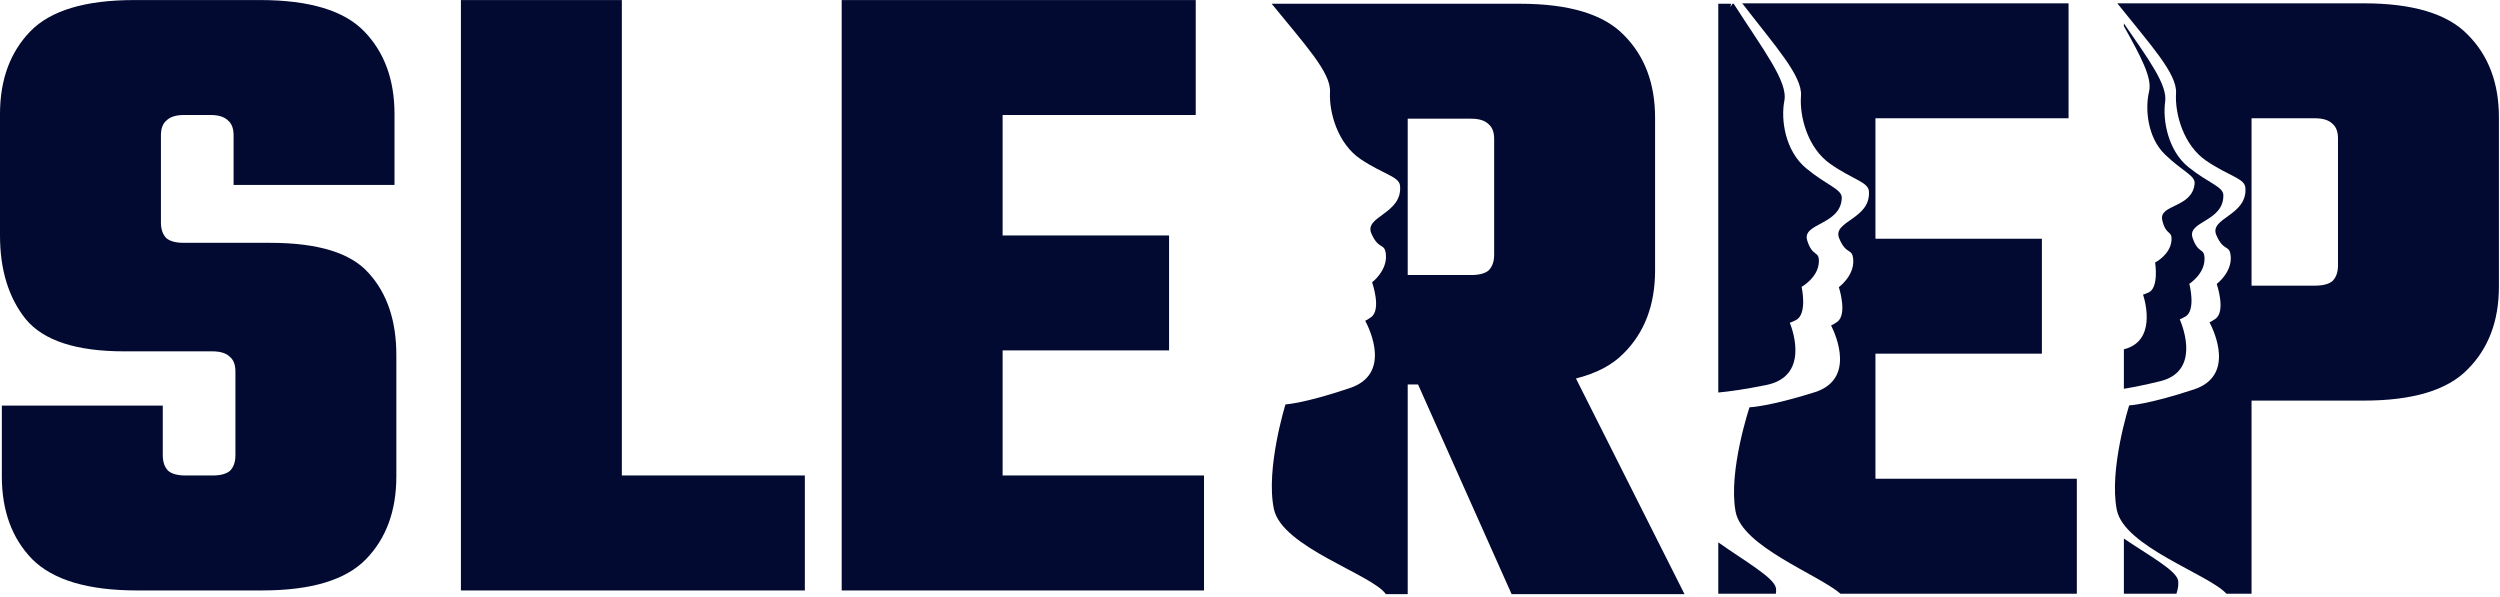
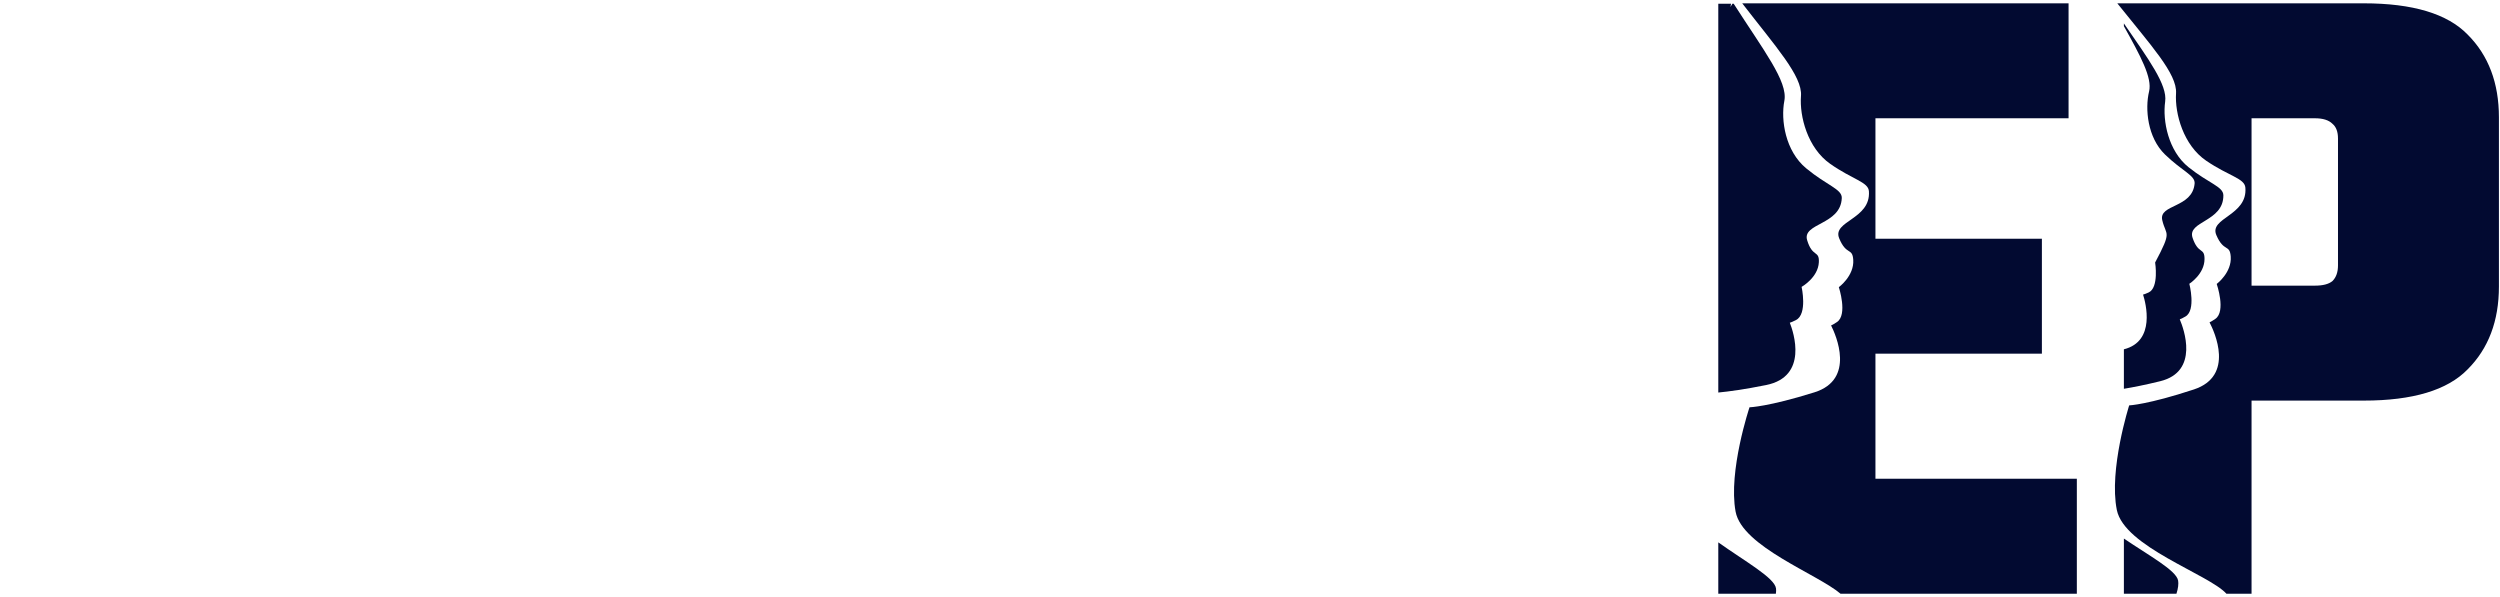
<svg xmlns="http://www.w3.org/2000/svg" width="678" height="162" viewBox="0 0 678 162" fill="none">
-   <path d="M412.195 1.016C425.496 1.016 434.891 3.842 440.378 9.495C446.031 15.148 448.857 22.63 448.857 31.94V73.341C448.857 82.651 446.031 90.133 440.378 95.786C437.29 98.968 432.964 101.254 427.4 102.645L456.838 161.128H409.951L384.573 104.266H381.77V161.128H375.834C372.262 155.828 347.65 148.419 345.479 138.052C343.198 127.151 348.62 109.676 348.62 109.676C348.674 109.673 353.778 109.403 366.146 105.219C377.23 101.469 371.6 89.537 370.247 86.99C370.553 86.862 371.043 86.578 371.822 86.031C374.728 83.991 372.132 76.615 372.114 76.564C372.114 76.564 376.228 73.43 375.859 69.088C375.569 65.668 373.964 68.014 371.915 63.317C369.867 58.62 380.408 58.016 379.691 50.371C379.453 47.847 375.234 47.332 369.021 43.172C362.806 39.013 360.395 30.494 360.7 24.936C360.989 19.678 353.874 12.099 344.877 1.016H412.195ZM381.77 74.588H398.978C401.139 74.588 402.718 74.172 403.716 73.341C404.713 72.343 405.213 70.93 405.213 69.101V37.677C405.213 35.848 404.713 34.518 403.716 33.687C402.718 32.689 401.139 32.19 398.978 32.19H381.77V74.588Z" fill="#020A31" />
  <path d="M560.994 0.902V32.077H508.621V64.748H553.762V95.923H508.621V129.841H563.239V161.015H499.147C492.921 155.698 472.463 148.249 470.695 138.759C468.657 127.81 474.466 110.46 474.466 110.46C474.466 110.46 479.563 110.322 492.087 106.394C503.252 102.891 497.888 90.837 496.593 88.261C496.901 88.139 497.397 87.867 498.188 87.338C501.149 85.357 498.691 77.879 498.691 77.879C498.691 77.879 502.873 74.838 502.602 70.488C502.388 67.062 500.73 69.373 498.786 64.631C496.843 59.889 507.396 59.519 506.85 51.86C506.667 49.331 502.46 48.723 496.341 44.426C490.221 40.13 487.999 31.56 488.428 26.011C488.843 20.631 481.544 12.64 472.492 0.902H560.994ZM471.059 1.049C471.062 1 471.065 0.951 471.068 0.902H471.125L471.059 1.049Z" fill="#020A31" />
  <path d="M466 147.089C473.277 152.265 481.294 156.7 481.658 159.59C481.708 159.989 481.697 160.469 481.614 161.016H466V147.089ZM470.18 1.016C478.182 13.528 484.929 22.106 483.918 27.327C482.899 32.587 484.195 40.976 489.827 45.642C495.458 50.308 499.58 51.276 499.491 53.708C499.217 61.072 488.675 60.454 490.103 65.161C491.531 69.868 493.428 67.814 493.274 71.106C493.081 75.26 488.643 77.775 488.594 77.803C488.594 77.803 490.241 85.169 487.083 86.789C486.239 87.222 485.717 87.437 485.396 87.524C486.411 90.104 490.461 102.107 478.975 104.425C473.129 105.604 468.889 106.177 466 106.453V1.016H469.459C469.406 1.303 469.352 1.596 469.297 1.894L469.832 1.016H470.18Z" fill="#020A31" />
  <path d="M641.046 0.902C654.347 0.902 663.741 3.729 669.228 9.382C674.881 15.035 677.707 22.517 677.707 31.827V77.717C677.707 87.028 674.881 94.509 669.228 100.162C663.741 105.815 654.347 108.642 641.046 108.642H610.619V161.015H603.805C598.999 155.722 576.101 148.305 574.082 138.295C571.882 127.378 577.433 109.943 577.433 109.943C577.433 109.943 582.527 109.73 594.991 105.616C606.103 101.949 600.562 89.976 599.229 87.419C599.536 87.293 600.027 87.013 600.81 86.473C603.741 84.448 601.173 77.007 601.173 77.007C601.214 76.976 605.307 73.882 604.973 69.56C604.708 66.137 603.086 68.471 601.071 63.759C599.058 59.046 609.604 58.52 608.944 50.871C608.725 48.345 604.509 47.799 598.327 43.593C592.144 39.388 589.796 30.851 590.142 25.296C590.472 19.984 583.261 12.245 574.213 0.902H641.046ZM610.619 77.467H627.828C629.99 77.467 631.569 77.051 632.567 76.22C633.564 75.222 634.063 73.809 634.063 71.981V37.563C634.063 35.735 633.564 34.404 632.567 33.573C631.569 32.576 629.99 32.077 627.828 32.077H610.619V77.467Z" fill="#020A31" />
-   <path d="M575.998 146.055C582.91 150.746 590.255 154.711 590.708 157.462C590.848 158.311 590.735 159.543 590.251 161.016H575.998V146.055ZM575.998 6.35C582.722 16.127 587.834 23.021 587.193 27.553C586.459 32.747 588.036 40.942 593.536 45.35C599.036 49.758 602.957 50.582 602.977 52.972C603.033 60.209 593.084 59.926 594.629 64.503C596.174 69.08 597.871 67.005 597.867 70.241C597.863 74.331 593.783 76.937 593.747 76.96C593.747 76.96 595.612 84.141 592.708 85.828C591.932 86.279 591.45 86.506 591.152 86.602C592.217 89.103 596.541 100.762 585.828 103.39C581.753 104.389 578.508 105.027 575.998 105.437V94.731C584.673 92.553 581.93 82.202 581.2 79.892C581.485 79.829 581.952 79.662 582.712 79.314C585.555 78.012 584.471 71.188 584.471 71.188C584.497 71.174 588.521 69.125 588.894 65.33C589.188 62.331 587.428 64.101 586.406 59.72C585.385 55.339 594.582 56.494 595.18 49.78C595.375 47.563 591.815 46.447 587.113 41.867C582.41 37.288 581.684 29.551 582.831 24.802C583.727 21.093 580.521 15.217 575.998 7.094V6.35Z" fill="#020A31" />
-   <path d="M70.579 0.016C83.88 0.016 93.274 2.842 98.761 8.495C104.247 14.148 106.991 21.63 106.991 30.94V50.145H63.347V36.677C63.347 34.848 62.848 33.518 61.851 32.687C60.853 31.689 59.273 31.19 57.111 31.19H49.879C47.718 31.191 46.138 31.689 45.141 32.687C44.143 33.518 43.645 34.848 43.645 36.677V60.369C43.645 62.198 44.143 63.612 45.141 64.609C46.138 65.441 47.718 65.856 49.879 65.856H73.322C86.291 65.856 95.186 68.6 100.008 74.086C104.996 79.573 107.49 86.972 107.49 96.282V129.203C107.49 138.514 104.746 145.995 99.26 151.648C93.773 157.301 84.379 160.128 71.078 160.128H37.16C23.859 160.128 14.382 157.301 8.729 151.648C3.242 145.996 0.499 138.514 0.499 129.203V110H44.144V123.467C44.144 125.296 44.642 126.709 45.64 127.707C46.637 128.538 48.217 128.954 50.378 128.954H57.61C59.772 128.954 61.352 128.538 62.35 127.707C63.347 126.709 63.846 125.296 63.846 123.467V100.771C63.846 98.943 63.347 97.612 62.35 96.781C61.352 95.784 59.772 95.285 57.61 95.285H33.669C20.701 95.285 11.805 92.376 6.983 86.557C2.328 80.737 2.98836e-05 73.172 0 63.861V30.94C7.30575e-05 21.63 2.744 14.148 8.23 8.495C13.717 2.842 23.111 0.016 36.412 0.016H70.579ZM168.645 128.954H218.274V160.128H125V0.016H168.645V128.954ZM324.284 31.19H271.91V63.861H317.051V95.036H271.91V128.954H326.528V160.128H228.266V0.016H324.284V31.19Z" fill="#020A31" />
+   <path d="M575.998 146.055C582.91 150.746 590.255 154.711 590.708 157.462C590.848 158.311 590.735 159.543 590.251 161.016H575.998V146.055ZM575.998 6.35C582.722 16.127 587.834 23.021 587.193 27.553C586.459 32.747 588.036 40.942 593.536 45.35C599.036 49.758 602.957 50.582 602.977 52.972C603.033 60.209 593.084 59.926 594.629 64.503C596.174 69.08 597.871 67.005 597.867 70.241C597.863 74.331 593.783 76.937 593.747 76.96C593.747 76.96 595.612 84.141 592.708 85.828C591.932 86.279 591.45 86.506 591.152 86.602C592.217 89.103 596.541 100.762 585.828 103.39C581.753 104.389 578.508 105.027 575.998 105.437V94.731C584.673 92.553 581.93 82.202 581.2 79.892C581.485 79.829 581.952 79.662 582.712 79.314C585.555 78.012 584.471 71.188 584.471 71.188C589.188 62.331 587.428 64.101 586.406 59.72C585.385 55.339 594.582 56.494 595.18 49.78C595.375 47.563 591.815 46.447 587.113 41.867C582.41 37.288 581.684 29.551 582.831 24.802C583.727 21.093 580.521 15.217 575.998 7.094V6.35Z" fill="#020A31" />
</svg>